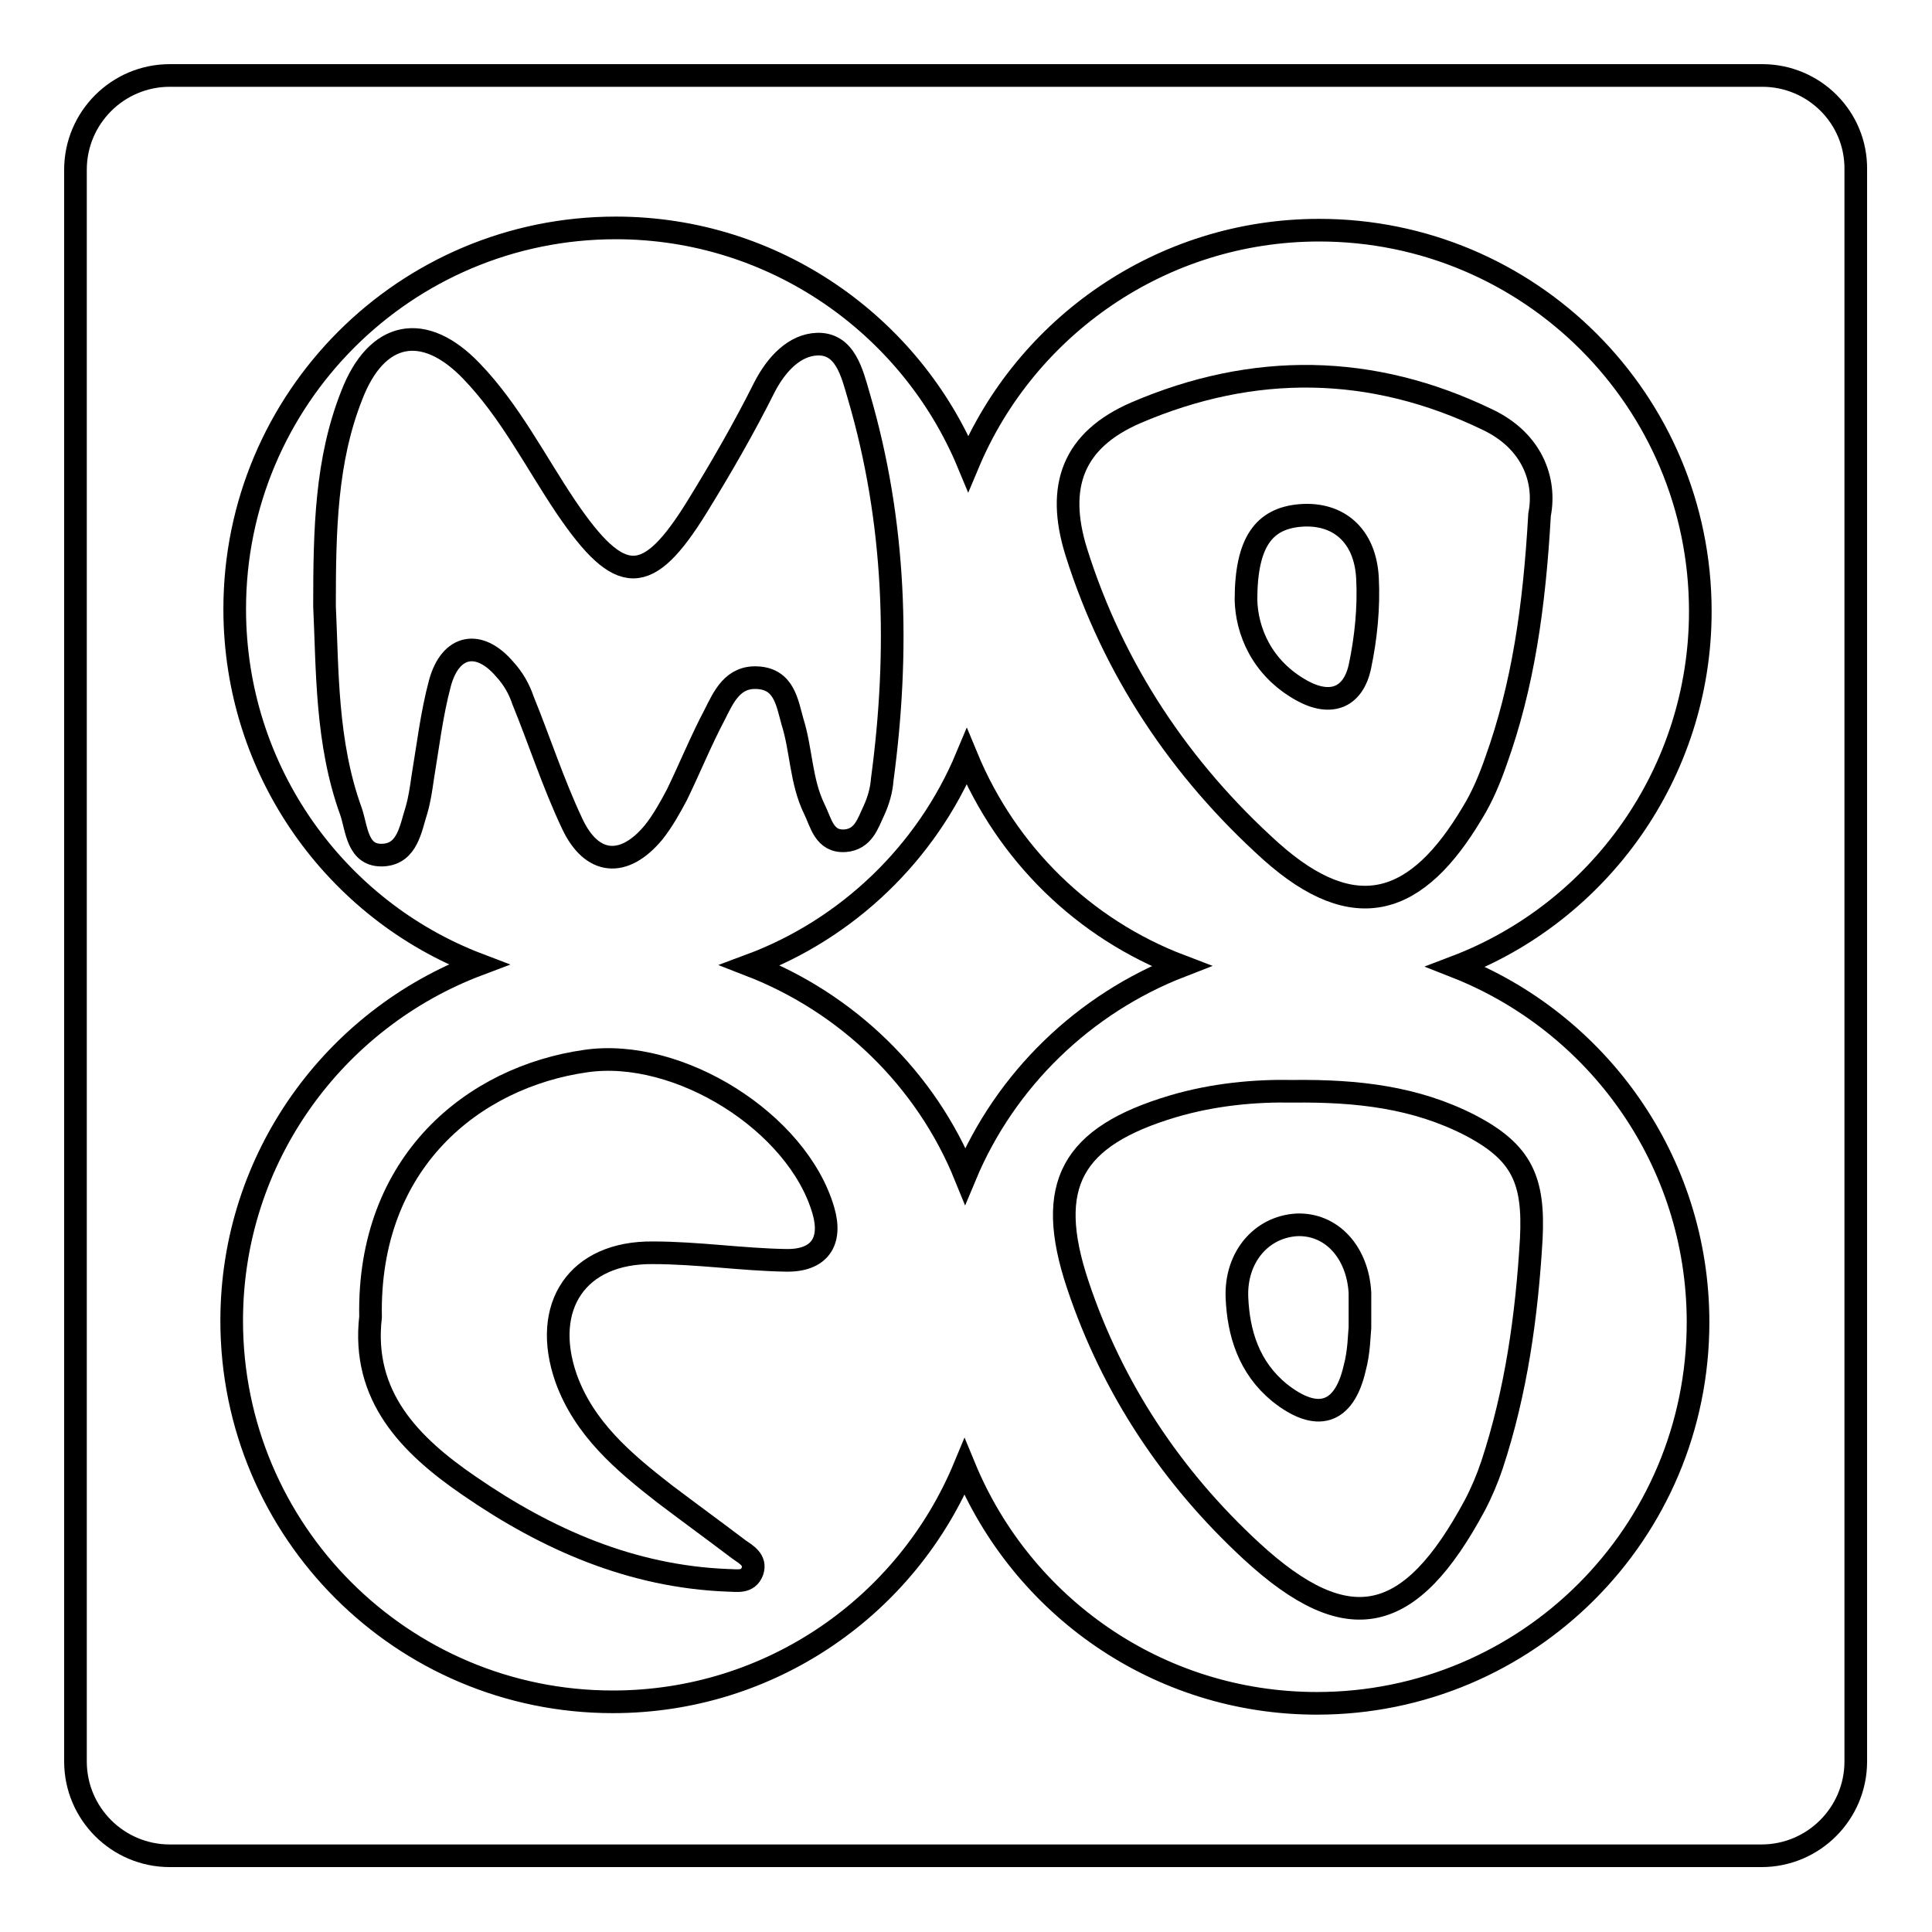
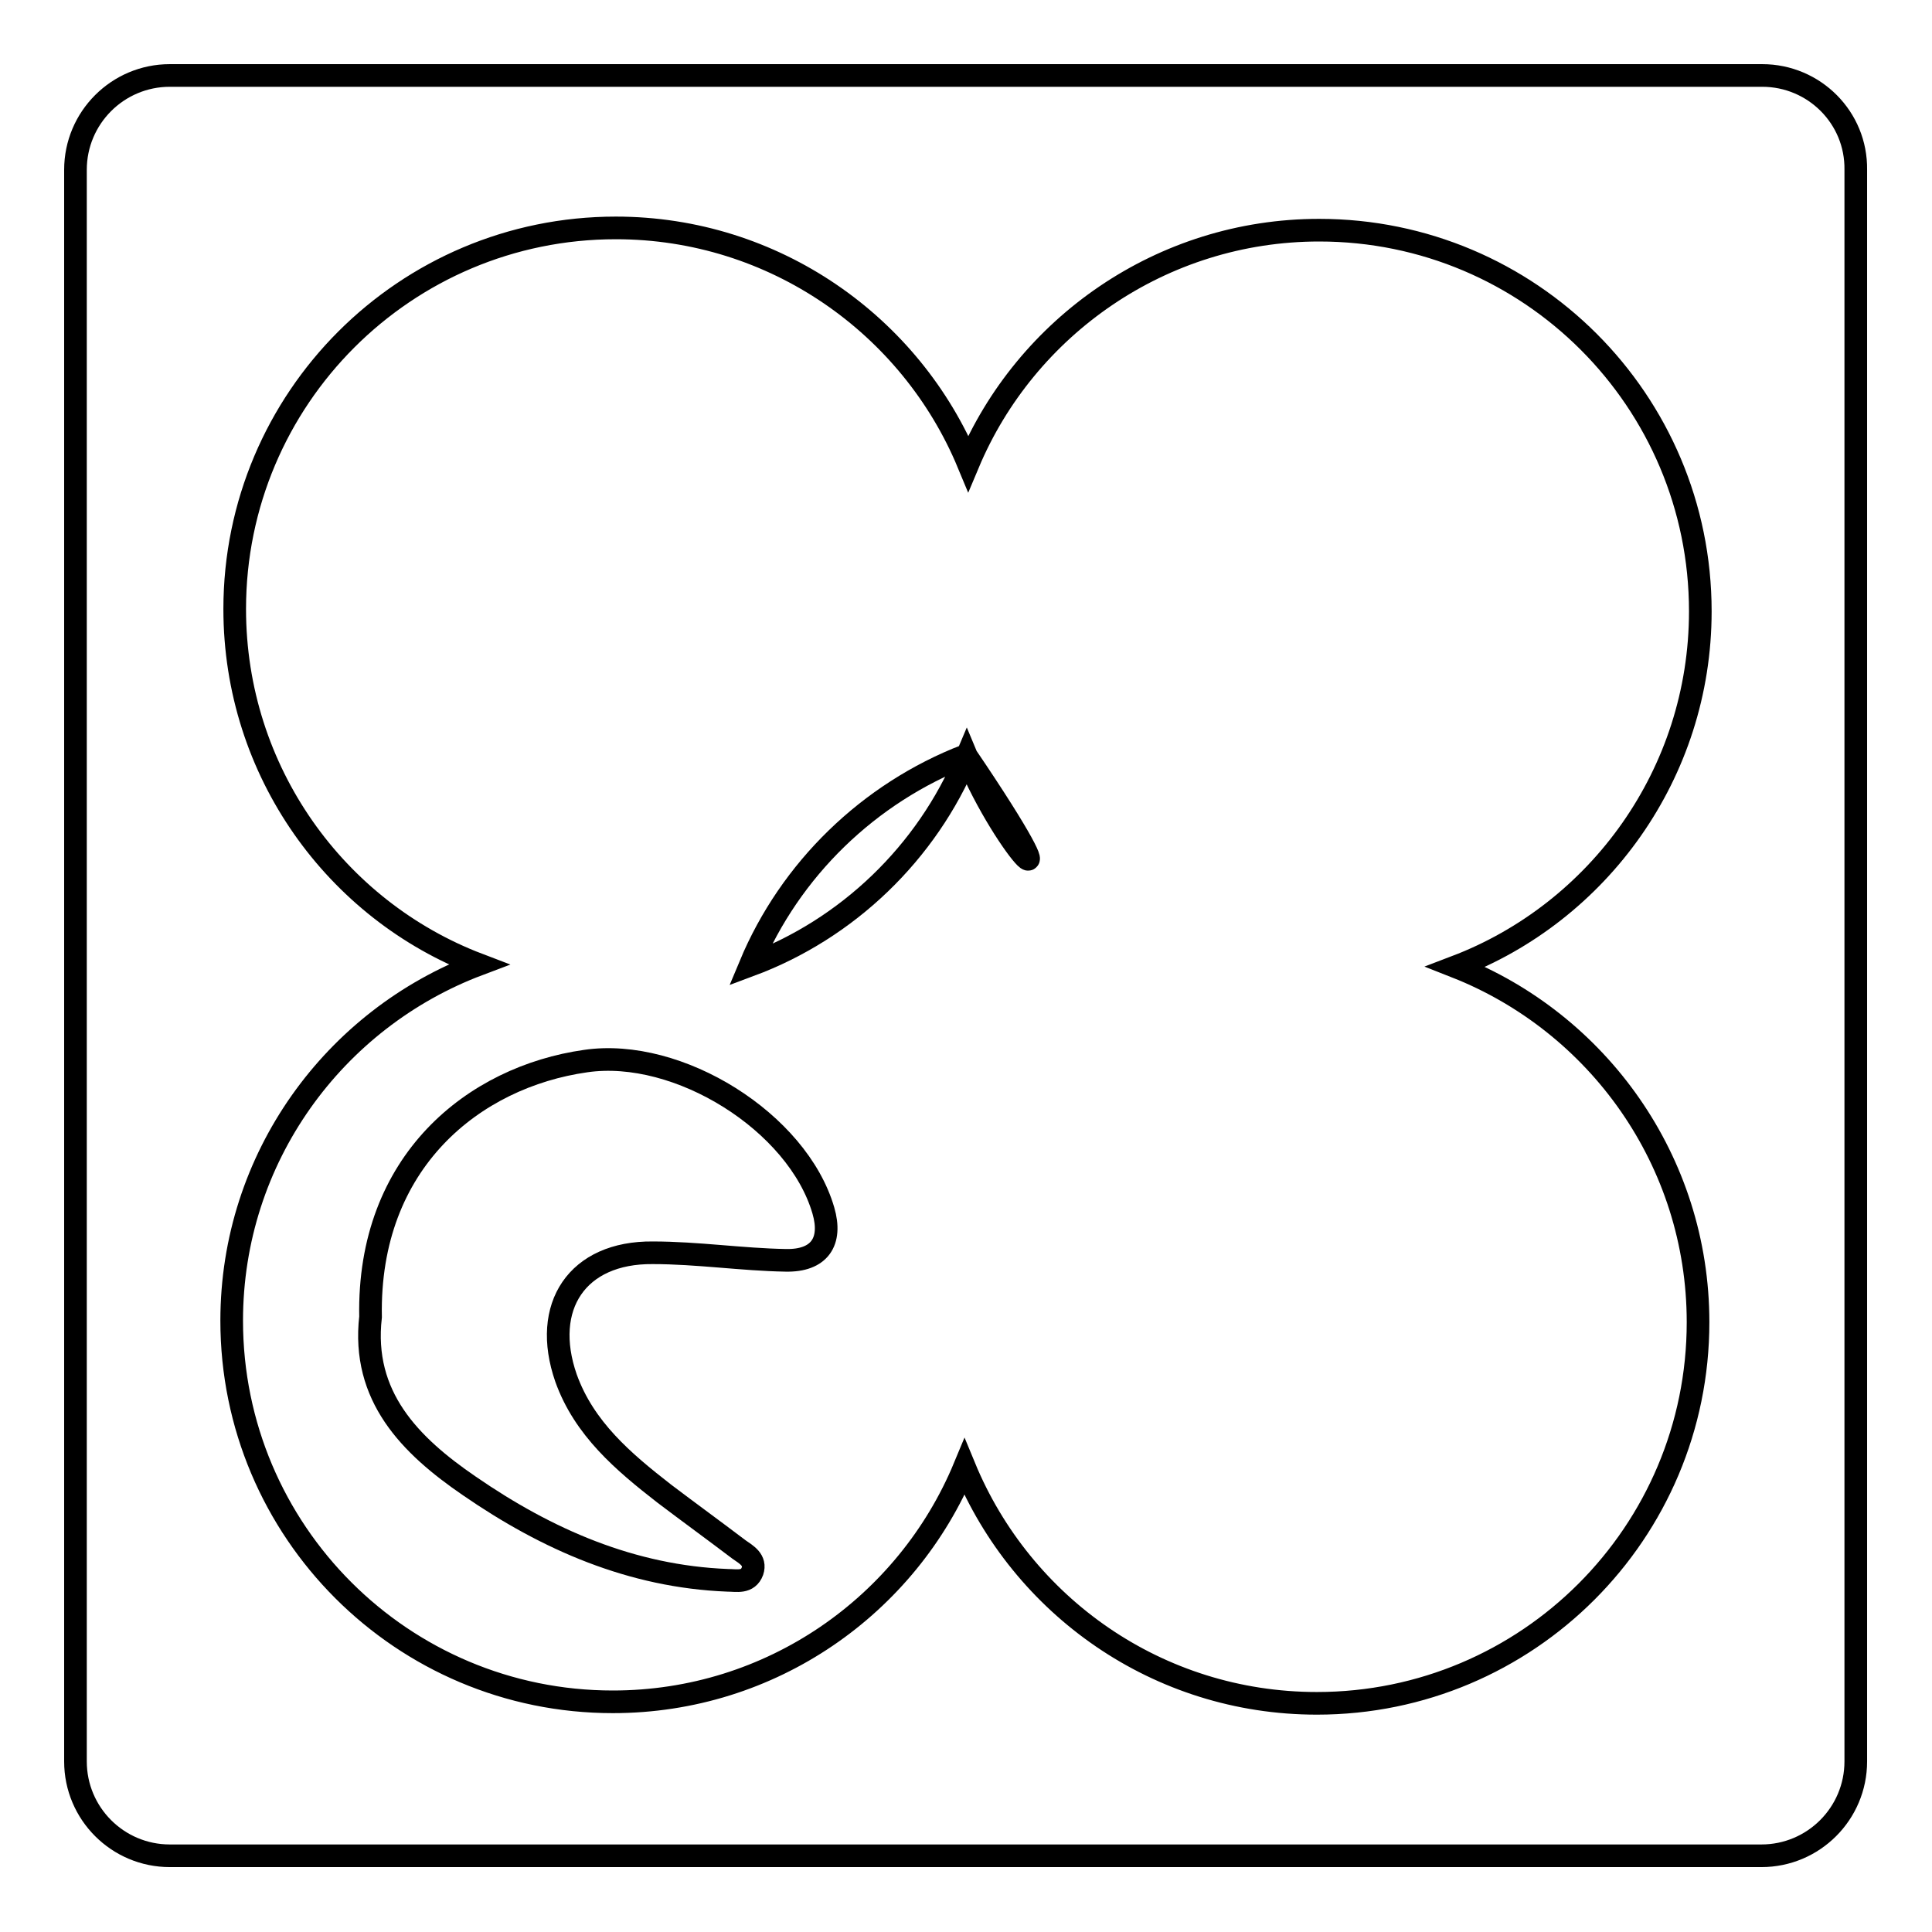
<svg xmlns="http://www.w3.org/2000/svg" version="1.1" x="0px" y="0px" viewBox="0 0 256 256" enable-background="new 0 0 256 256" xml:space="preserve">
  <g>
    <g>
      <g>
        <g>
-           <path stroke-width="3" fill-opacity="0" stroke="#000000" d="M155.4,146.6c-13.4,4-17,10.4-12.6,23.6c4.6,13.8,12.5,25.6,23,35.3c12.9,11.9,21.1,9.8,29.6-6c0.9-1.7,1.7-3.6,2.3-5.4c3.2-9.7,4.6-19.7,5.2-29.9c0.4-7.8-1.2-11.5-8.1-15.1c-7.2-3.7-14.9-4.6-23.5-4.5C166.3,144.5,160.8,145,155.4,146.6z M180.2,171.3c0,1.1,0,2.1,0,4.6c-0.1,0.9-0.1,3.2-0.7,5.4c-1.4,6.1-5,7.2-10,3.2c-4-3.3-5.4-7.8-5.6-12.6c-0.2-5.3,3.2-9.3,7.9-9.6C176.4,162.1,179.9,165.9,180.2,171.3z" />
-           <path stroke-width="3" fill-opacity="0" stroke="#000000" d="M128.1,100.3c-5.3,12.7-15.8,22.8-28.7,27.6c12.9,5,23.3,15.1,28.5,27.9c5.3-12.7,15.7-22.8,28.6-27.8C143.6,123.1,133.4,113.1,128.1,100.3z" />
+           <path stroke-width="3" fill-opacity="0" stroke="#000000" d="M128.1,100.3c-5.3,12.7-15.8,22.8-28.7,27.6c5.3-12.7,15.7-22.8,28.6-27.8C143.6,123.1,133.4,113.1,128.1,100.3z" />
          <path stroke-width="3" fill-opacity="0" stroke="#000000" d="M77.6,140.6c-14.8,2.1-28.9,13.3-28.5,33.9c-1.2,10.5,5.2,17,13.1,22.4c10.3,7.1,21.5,12,34.2,12.5c1.2,0,2.7,0.4,3.3-1.2c0.5-1.5-0.8-2.2-1.8-2.9c-3.3-2.5-6.6-4.9-9.9-7.4c-5.4-4.2-10.6-8.6-13-15.3c-3.3-9.5,1.5-16.7,11.5-16.6c5.9,0,11.8,0.9,17.6,1c4.5,0.1,6.2-2.5,5-6.6C105.7,148.7,89.9,138.8,77.6,140.6z" />
-           <path stroke-width="3" fill-opacity="0" stroke="#000000" d="M69.3,92.8c2.2,5.4,4,11,6.5,16.3c2.6,5.6,6.9,5.9,10.8,1.2c1.2-1.5,2.2-3.3,3.1-5c1.7-3.5,3.2-7.2,5-10.6c1.2-2.4,2.4-5.1,5.7-4.9c3.5,0.2,3.9,3.3,4.6,5.8c1.2,3.8,1.1,7.9,2.9,11.6c0.9,1.8,1.3,4.4,4.1,4.2c2.4-0.2,3-2.3,3.8-4c0.6-1.3,1-2.7,1.1-4.1c2.3-17.1,1.8-34.1-3.1-50.8c-0.9-3.1-1.8-7-5.5-6.9c-3,0.1-5.4,2.6-7,5.7c-2.7,5.4-5.7,10.6-8.9,15.8C85.8,77.8,82.2,77.8,75,67.2c-4.1-6.1-7.4-12.7-12.5-18c-6.3-6.6-12.6-5.4-15.9,3.2C43.2,61,43,70.1,43,80.3c0.4,8.5,0.2,18.1,3.5,27.2c0.8,2.3,0.8,6,4.3,5.8c3.2-0.2,3.6-3.5,4.4-6c0.4-1.4,0.6-2.8,0.8-4.2c0.7-4.2,1.2-8.5,2.3-12.6c1.4-5.1,5.2-5.8,8.6-1.8C68,89.9,68.8,91.3,69.3,92.8z" />
          <path stroke-width="3" fill-opacity="0" stroke="#000000" d="M233.5,10H22.5C15.6,10,10,15.6,10,22.5v210.9c0,6.9,5.6,12.5,12.5,12.5h210.9c6.9,0,12.5-5.6,12.5-12.5V22.5C246,15.6,240.4,10,233.5,10z M225,175.2c0,27.9-22.6,50.5-50.5,50.5c-21.1,0-39.1-12.9-46.7-31.3c-7.6,18.3-25.6,31.1-46.6,31.1c-27.9,0-50.5-22.6-50.5-50.5c0-21.6,13.6-40,32.7-47.2c-18.9-7.2-32.3-25.6-32.3-47.1c0-27.9,22.6-50.5,50.5-50.5c21,0,39.1,12.9,46.7,31.2c7.6-18.1,25.6-30.9,46.5-30.9c27.9,0,50.5,22.6,50.5,50.5c0,21.5-13.5,39.9-32.4,47.1C211.7,135.5,225,153.8,225,175.2z" />
-           <path stroke-width="3" fill-opacity="0" stroke="#000000" d="M197.1,55.6c-15.3-7.4-31-7.6-46.6-0.9c-8.3,3.6-10.6,9.7-7.9,18.4c4.9,15.6,13.8,28.9,25.8,39.7c11.2,10,19.4,7.2,26.7-5.1c1.3-2.1,2.3-4.5,3.1-6.8c3.6-10,5.1-20.4,5.8-32.7C204.9,63.6,203,58.4,197.1,55.6z M180.2,88.3c-0.9,4.2-3.9,5.3-7.7,3.2c-5.4-3-7.3-8-7.4-12c0-7.7,2.4-10.8,7.2-11.2c5-0.4,8.6,2.6,8.9,8.3C181.4,80.5,181,84.5,180.2,88.3z" />
        </g>
      </g>
      <g />
      <g />
      <g />
      <g />
      <g />
      <g />
      <g />
      <g />
      <g />
      <g />
      <g />
      <g />
      <g />
      <g />
      <g />
    </g>
  </g>
</svg>